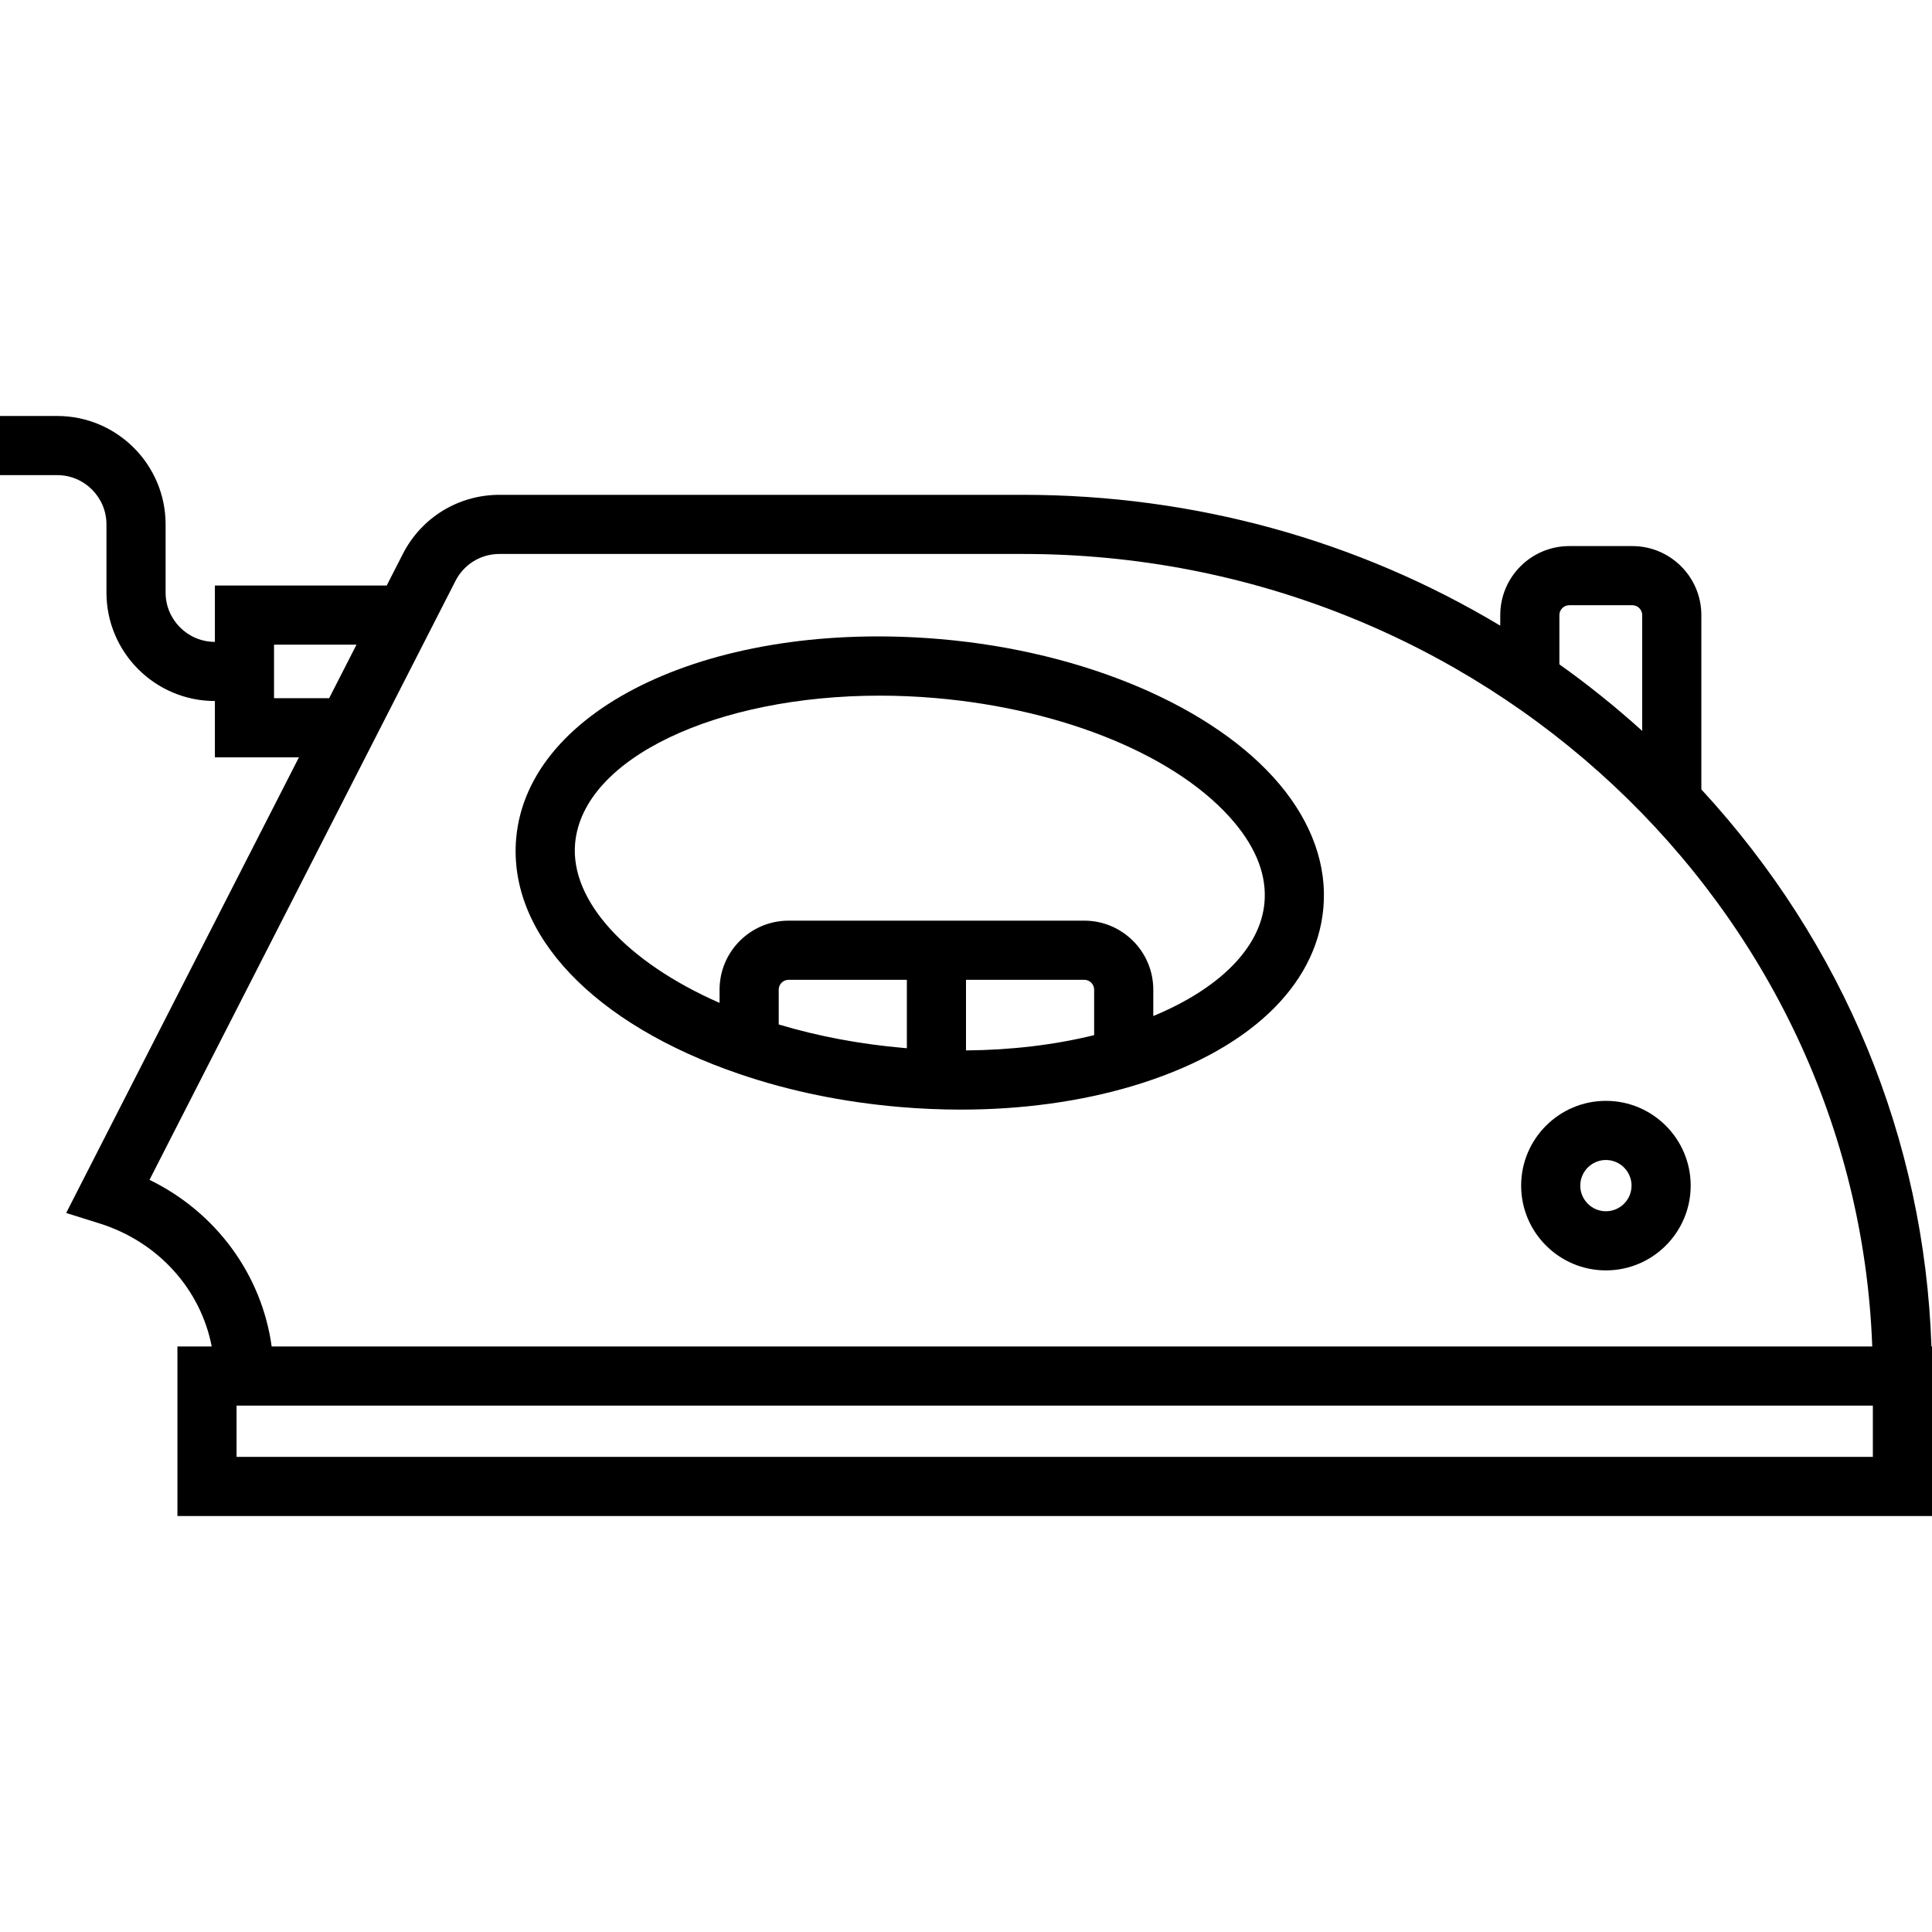
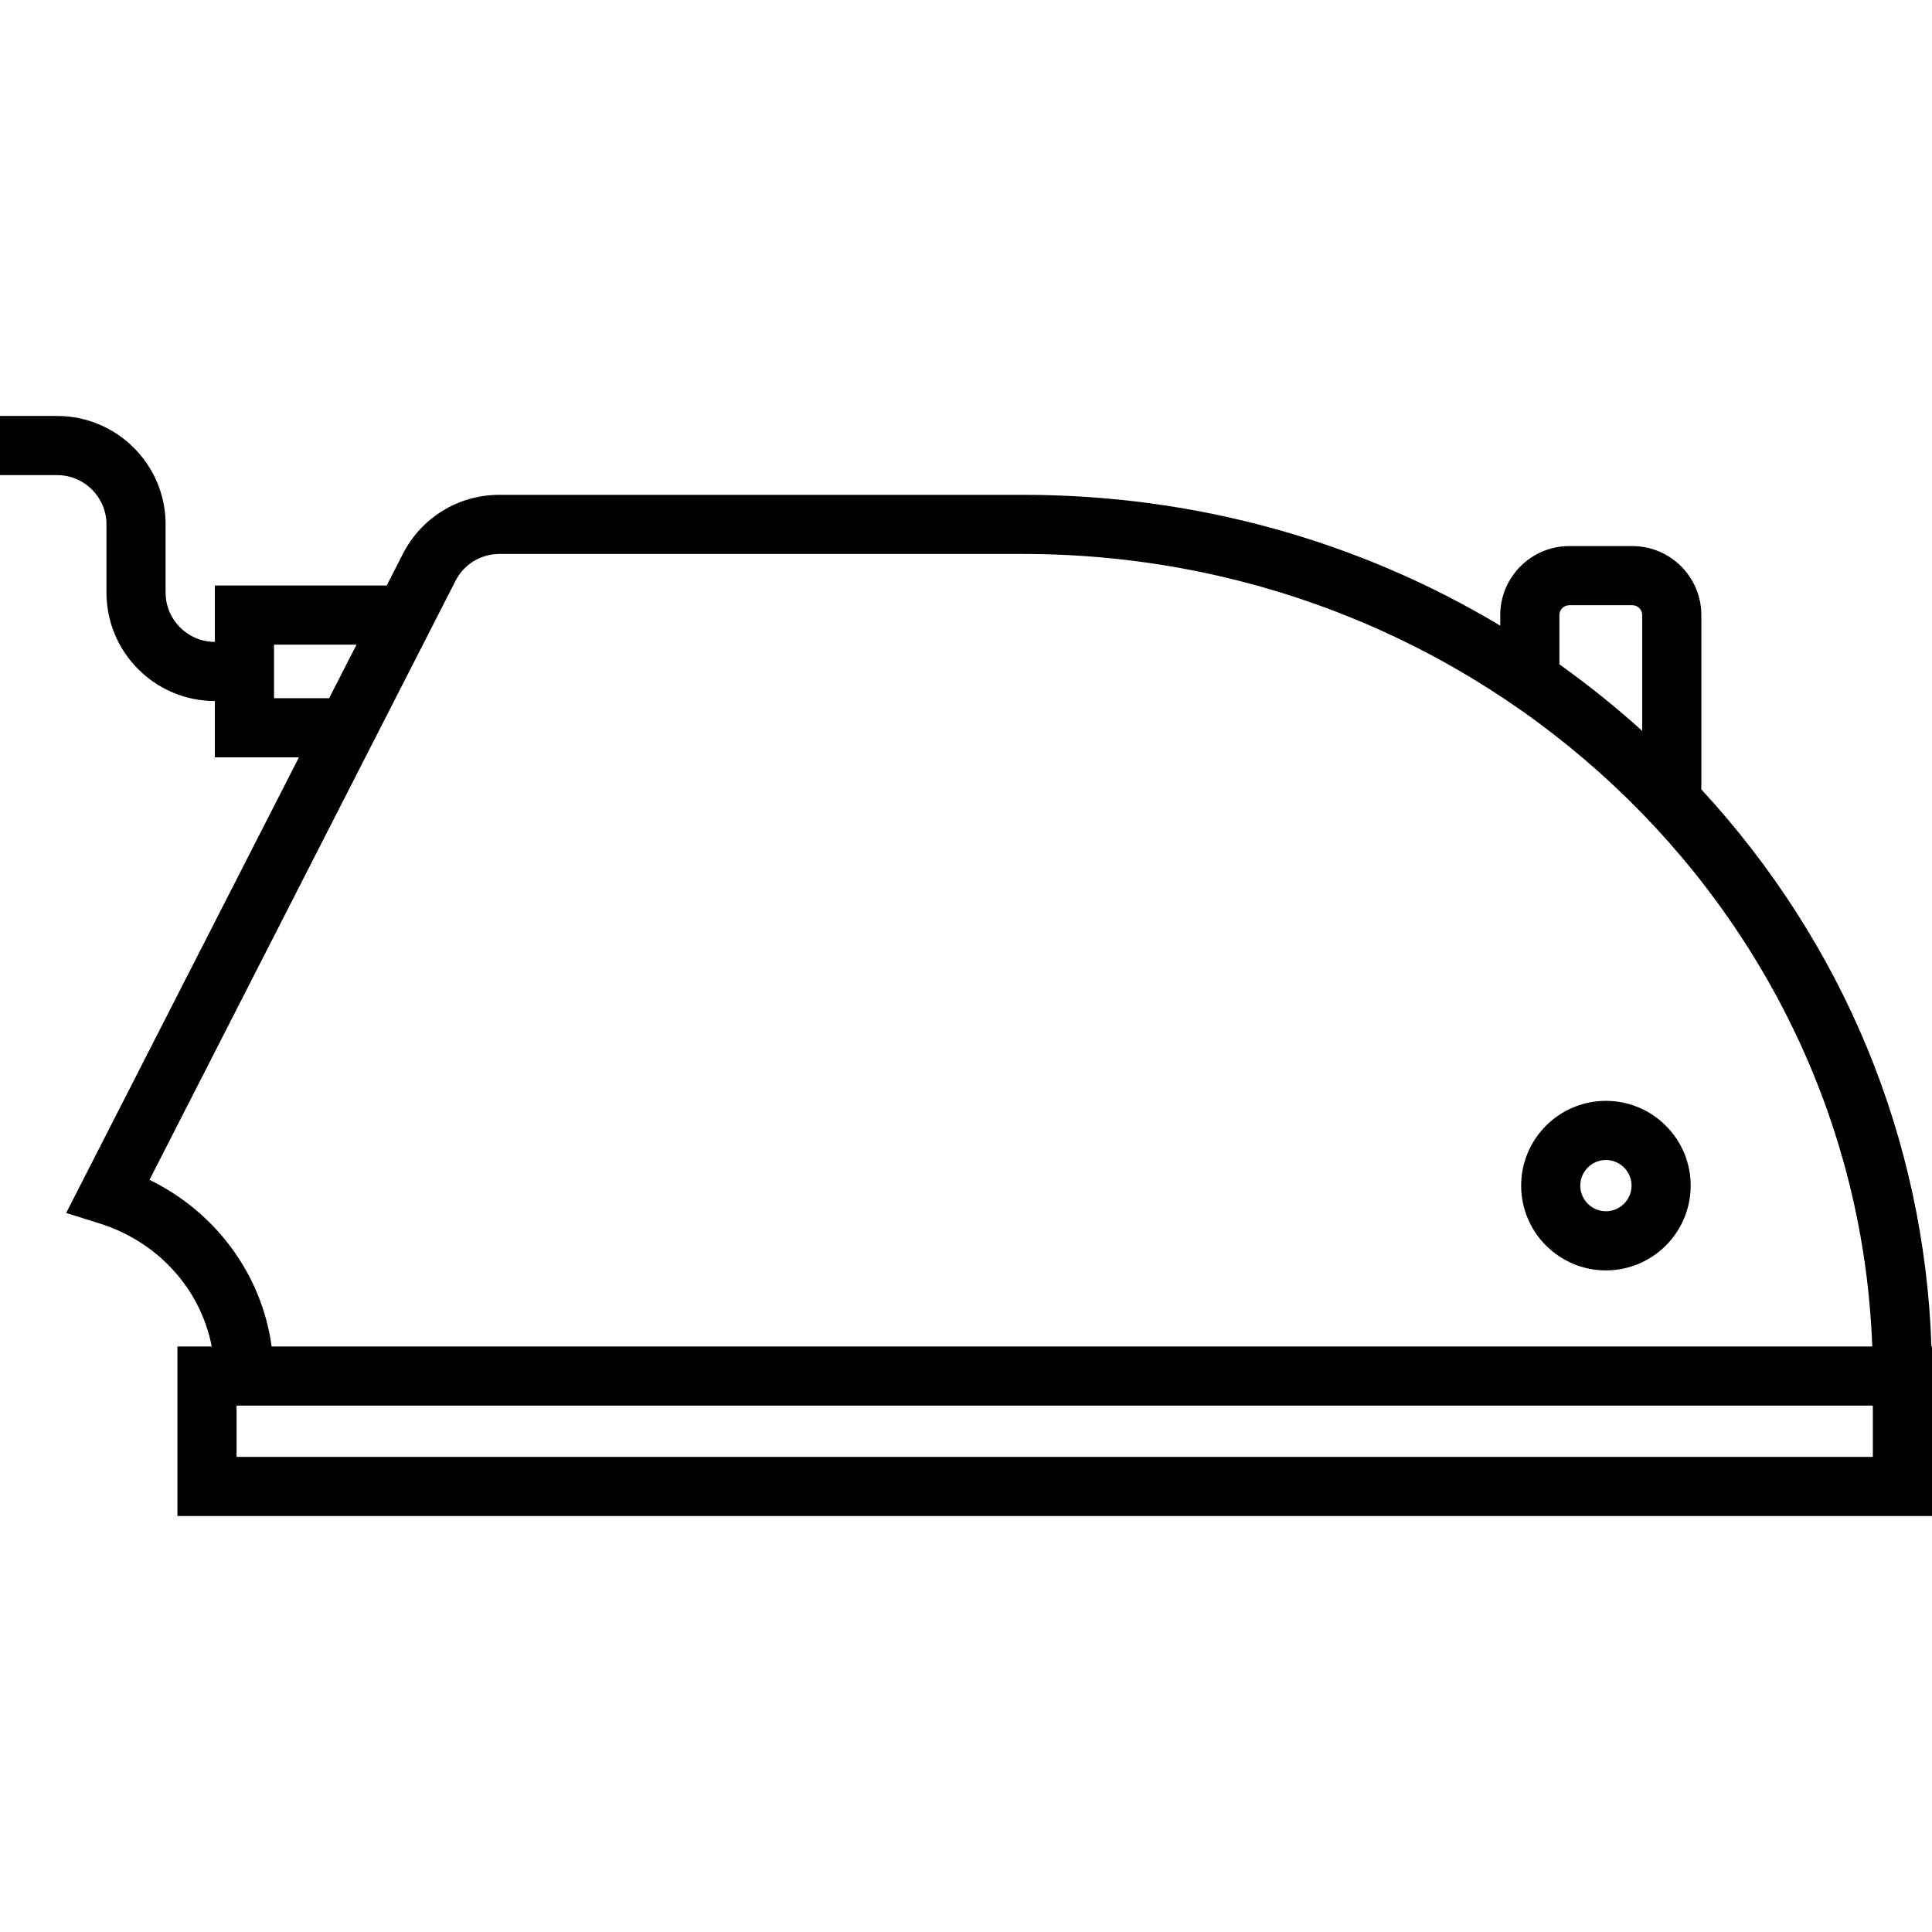
<svg xmlns="http://www.w3.org/2000/svg" version="1.1" id="Layer_1" x="0px" y="0px" viewBox="0 0 512 512" style="enable-background:new 0 0 512 512;" xml:space="preserve">
  <g>
    <g>
      <path d="M511.852,356.833c-1.858-55.019-23.253-106.733-60.978-147.632v-46.197c0-10.082-8.203-18.286-18.286-18.286h-16.718    c-10.082,0-18.286,8.203-18.286,18.286v2.806c-37.623-22.583-81.057-34.675-126.408-34.675H132.348    c-10.848,0-20.653,6.001-25.589,15.662l-4.276,8.371H56.947v14.935c-7.203,0-13.061-5.859-13.061-13.061v-18.069    c0-15.844-12.89-28.735-28.735-28.735H0v15.673h15.151c7.202,0,13.061,5.859,13.061,13.061v18.069    c0,15.844,12.89,28.735,28.735,28.735v14.928h22.272L17.534,321.45l8.854,2.778c15.595,4.893,26.804,17.499,29.719,32.604H47.02    v44.931H512v-44.931H511.852z M413.257,163.004c0-1.441,1.172-2.612,2.612-2.612h16.718c1.44,0,2.612,1.171,2.612,2.612v30.69    c-7.004-6.33-14.328-12.215-21.943-17.633V163.004z M72.62,185.031v-14.19h21.855l-7.25,14.19H72.62z M39.619,312.67    l81.096-158.743c2.243-4.392,6.701-7.12,11.632-7.12h138.828c121.436,0,220.709,93.512,224.99,210.024H71.994    C69.364,337.762,57.25,321.267,39.619,312.67z M496.327,386.09H62.694v-13.584h433.633V386.09z" />
    </g>
  </g>
  <g>
    <g>
      <path d="M425.584,291.738c-12.387,0-22.465,10.078-22.465,22.465c0,12.387,10.078,22.465,22.465,22.465    s22.465-10.078,22.465-22.465C448.049,301.816,437.971,291.738,425.584,291.738z M425.584,320.995    c-3.745,0-6.792-3.047-6.792-6.792s3.047-6.792,6.792-6.792s6.792,3.047,6.792,6.792S429.329,320.995,425.584,320.995z" />
    </g>
  </g>
  <g>
    <g>
-       <path d="M339.115,207.872c-17.165-20.452-51.601-35.203-89.871-38.497c-59.959-5.167-109.353,18.003-112.447,52.759    c-2.243,25.345,20.442,49.296,59.202,62.505c13.175,4.497,27.395,7.426,42.262,8.707c5.503,0.477,10.968,0.713,16.365,0.713    c16.095,0,31.555-2.103,45.406-6.221c30.341-9.034,48.812-26.25,50.678-47.234v-0.002    C351.703,229.411,347.694,218.093,339.115,207.872z M240.327,277.785c-0.239-0.02-0.478-0.033-0.717-0.054    c-11.62-1.001-22.771-3.101-33.242-6.237v-9.224c0-1.441,1.172-2.612,2.612-2.612h31.347V277.785z M289.959,274.325    c-10.545,2.591-22.024,3.954-33.959,4.048v-18.716h31.347c1.44,0,2.612,1.171,2.612,2.612V274.325z M335.098,239.218    c-1.061,11.909-11.863,22.753-29.465,30.042v-6.99c0-10.082-8.203-18.286-18.286-18.286H208.98    c-10.082,0-18.286,8.203-18.286,18.286v3.508c-24.578-10.789-39.631-27.049-38.285-42.258    c2.015-22.62,37.577-39.167,80.732-39.167c4.836,0,9.768,0.208,14.758,0.638c34.274,2.95,64.626,15.578,79.211,32.957    C333.036,225.008,335.724,232.165,335.098,239.218z" />
-     </g>
+       </g>
  </g>
  <g>
</g>
  <g>
</g>
  <g>
</g>
  <g>
</g>
  <g>
</g>
  <g>
</g>
  <g>
</g>
  <g>
</g>
  <g>
</g>
  <g>
</g>
  <g>
</g>
  <g>
</g>
  <g>
</g>
  <g>
</g>
  <g>
</g>
</svg>